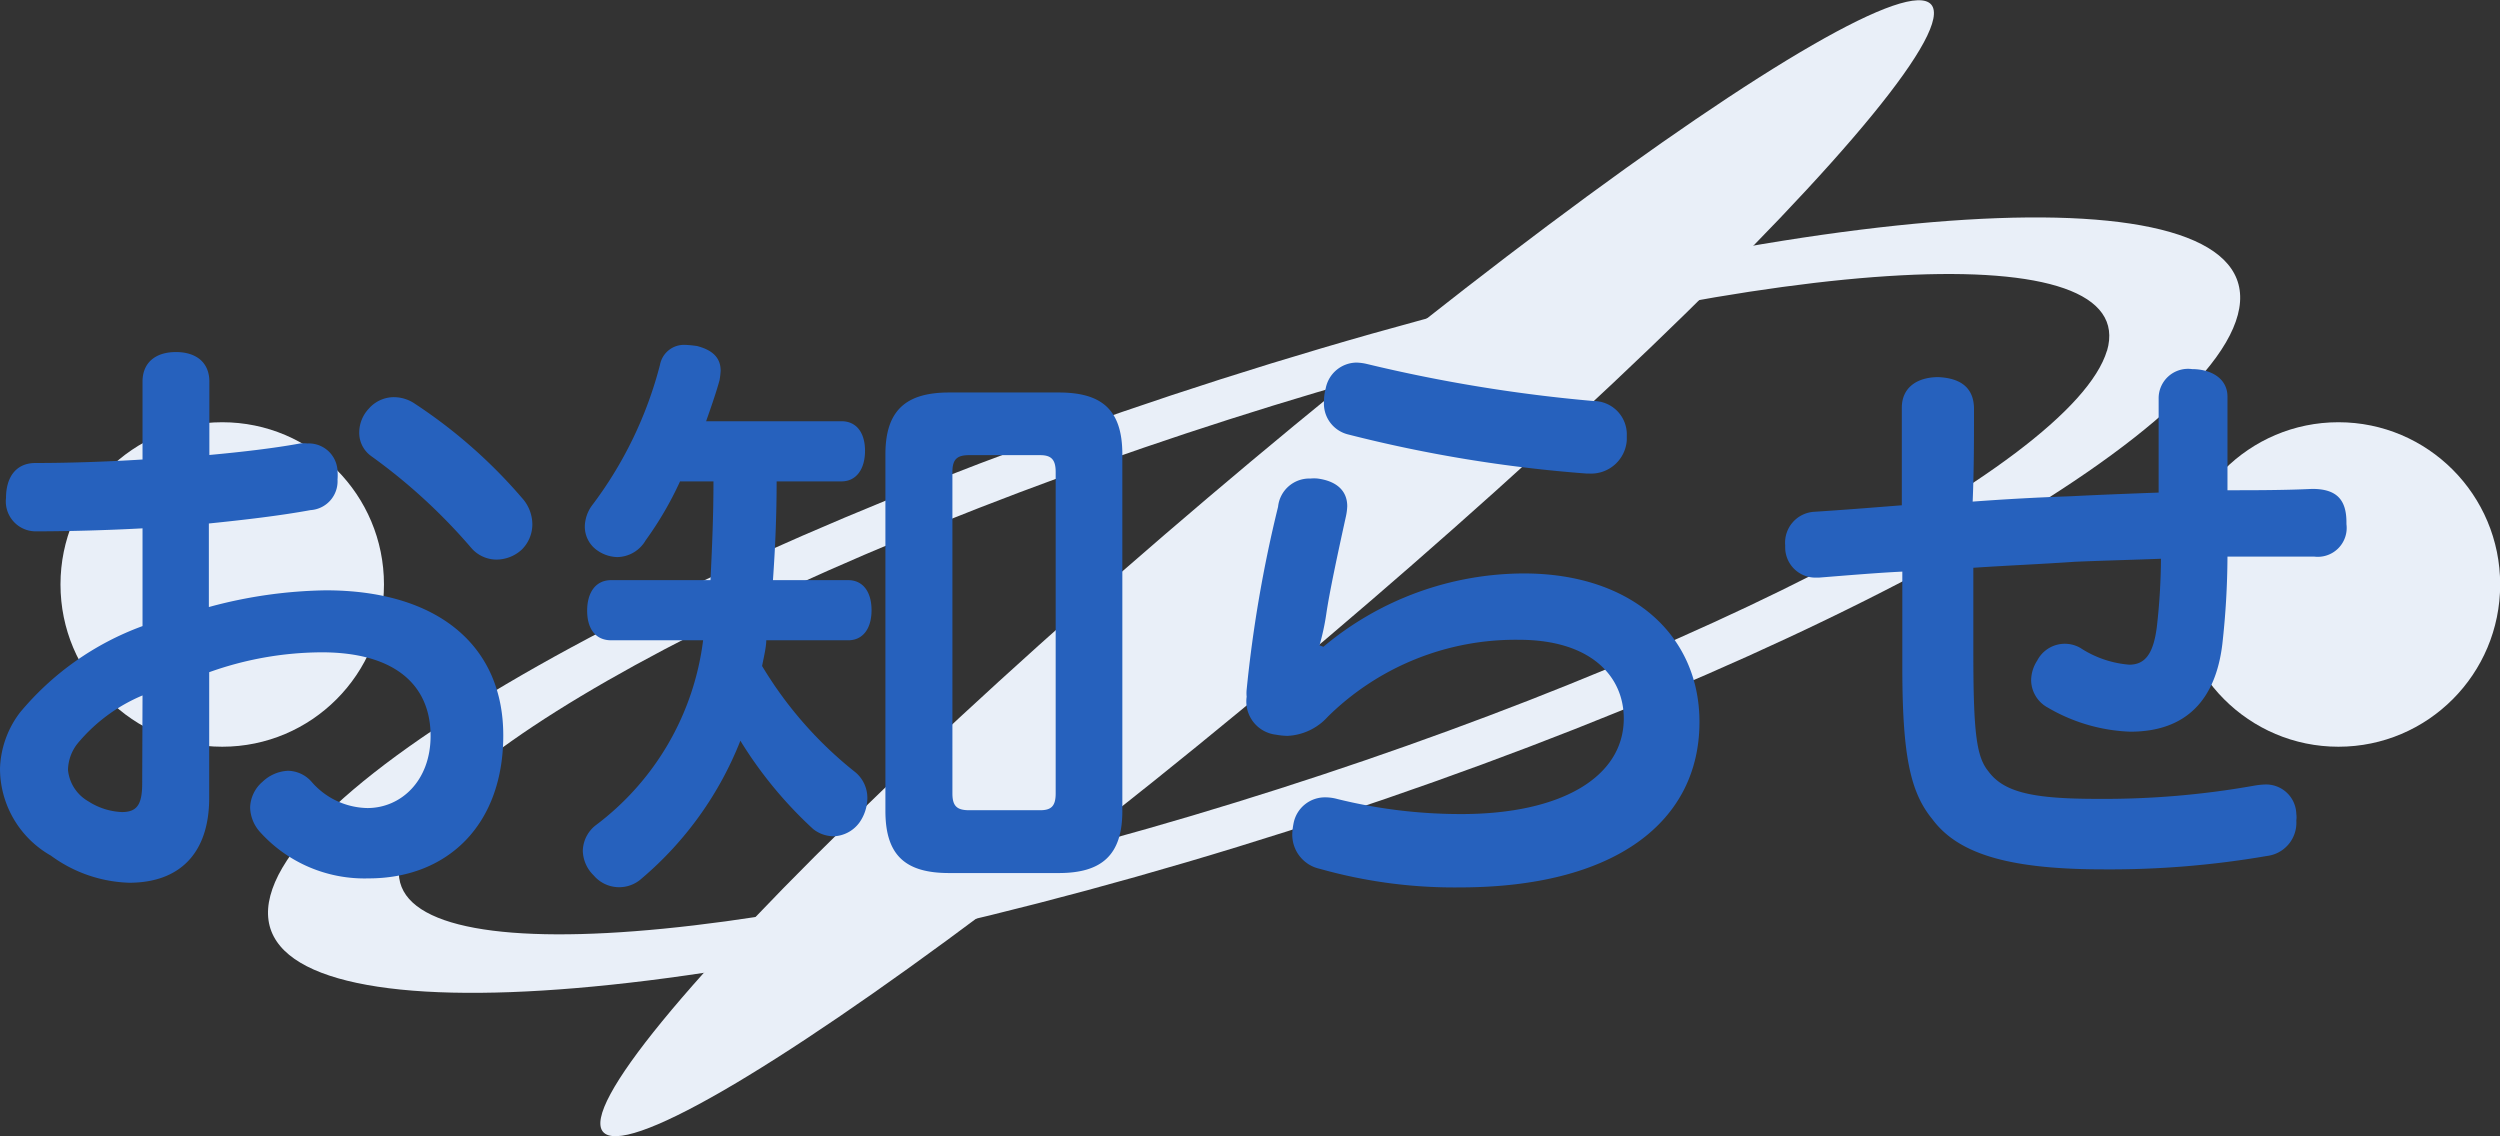
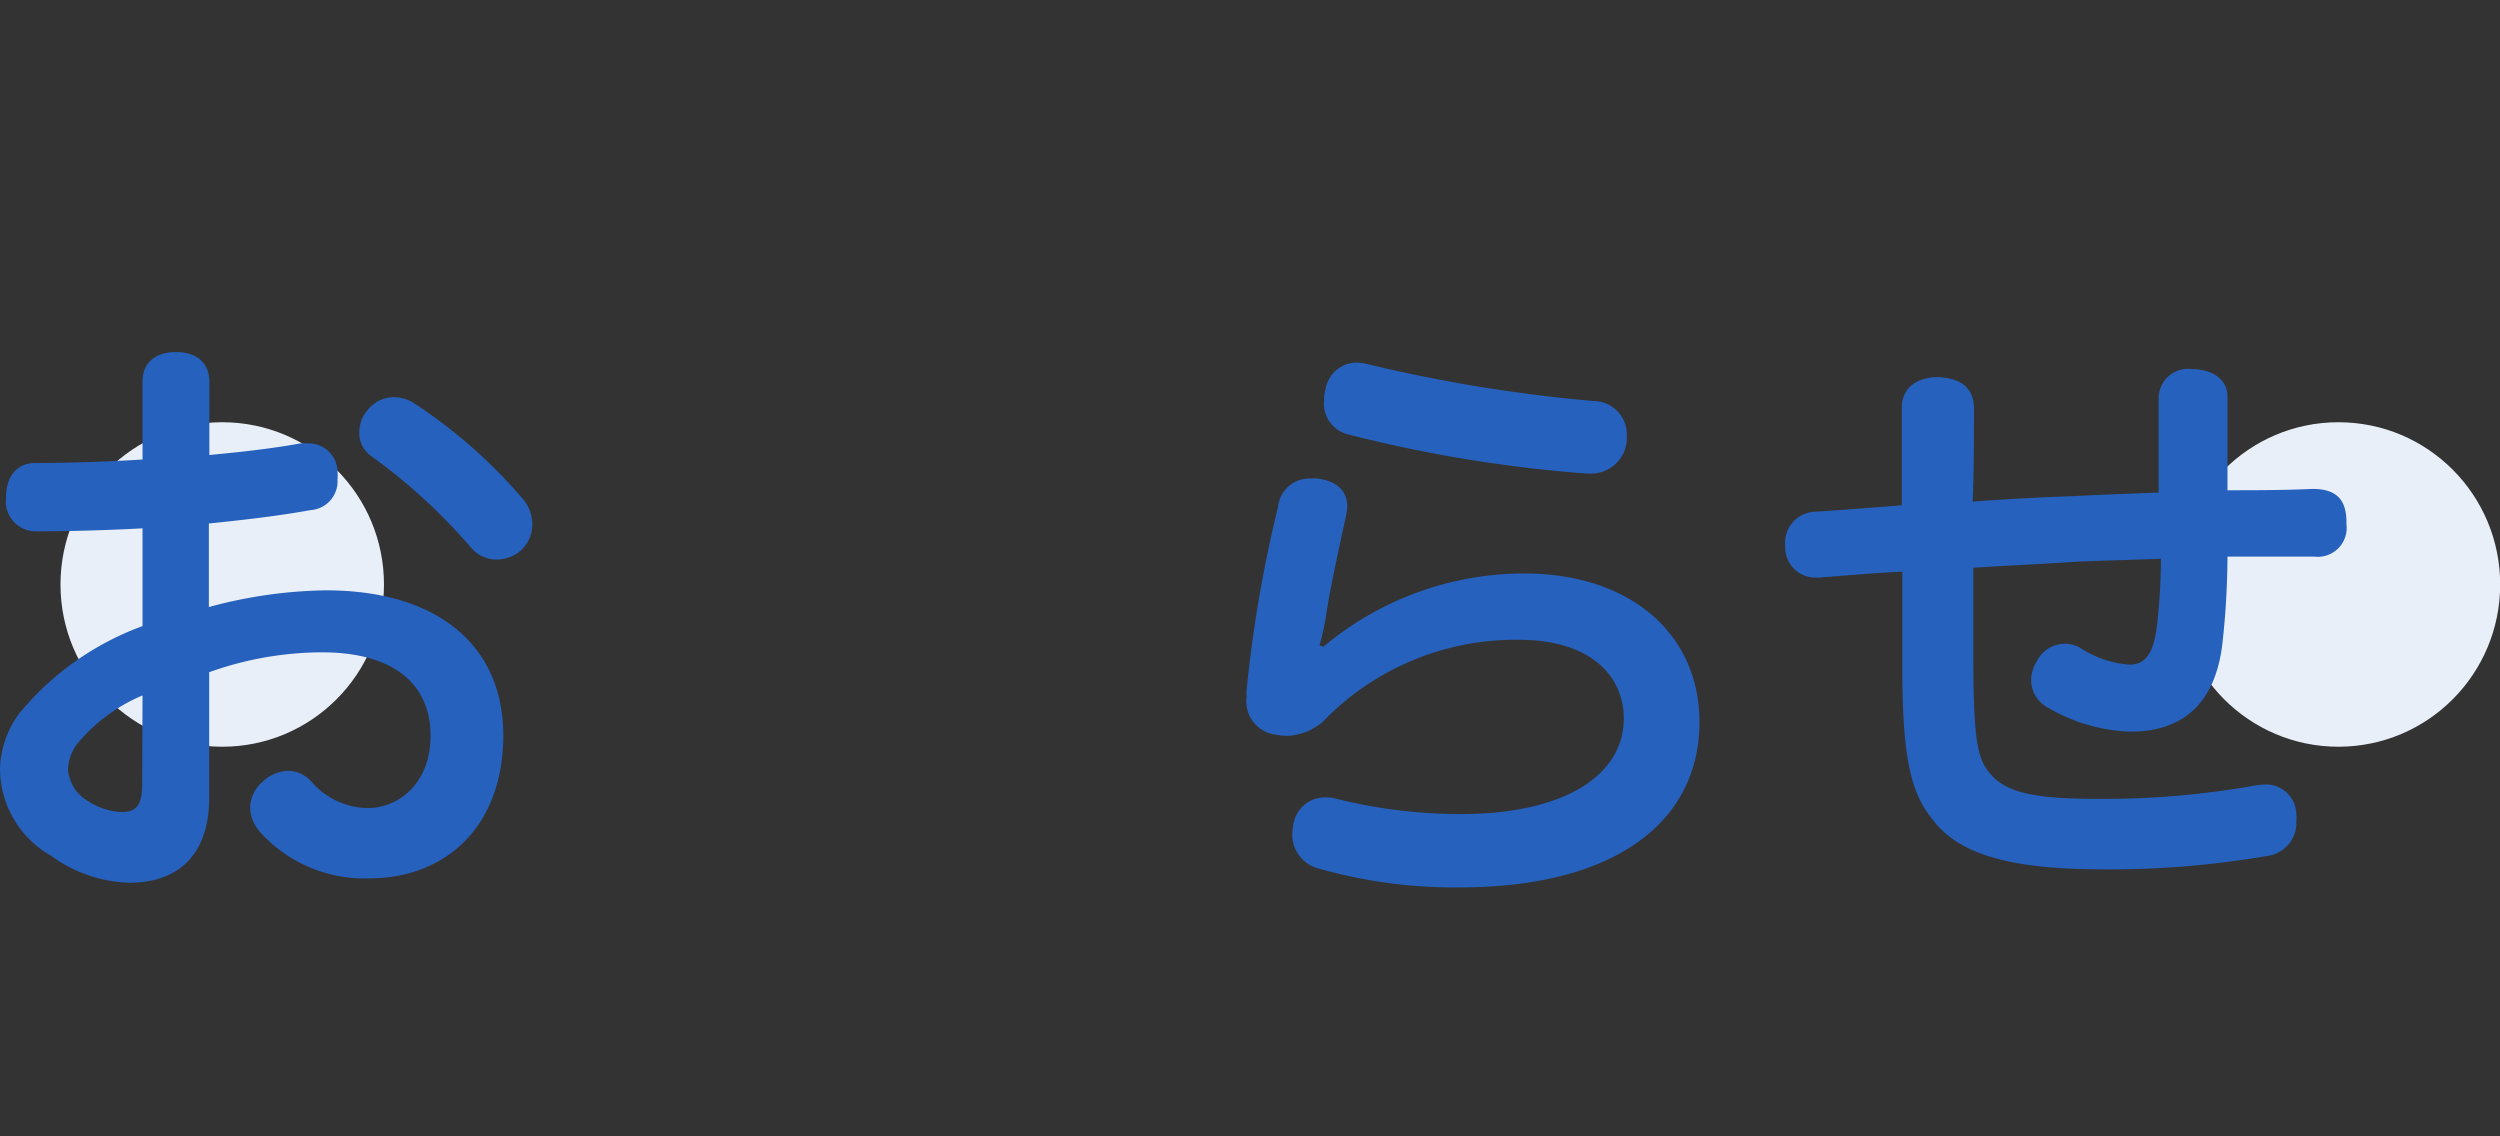
<svg xmlns="http://www.w3.org/2000/svg" viewBox="0 0 149.62 68">
  <rect x="0" y="0" width="149.62" height="68" fill="#333333" stroke="none" />
  <defs>
    <style>.cls-1{fill:#e9eff8;}.cls-2{fill:#2661bd;}</style>
  </defs>
  <title>Asset 8</title>
  <g id="Layer_2" data-name="Layer 2">
    <g id="レイヤー_1" data-name="レイヤー 1">
-       <path class="cls-1" d="M79.1,20.84C46.58,30.44,18.41,45.11,16.18,53.6s22.32,7.58,54.84-2,60.68-24.27,62.91-32.76S111.61,11.24,79.1,20.84Zm47,.14C124,28,99.52,40.44,71.33,48.82S22,58.32,24,51.33,50.59,31.87,78.78,23.49,128.15,14,126.1,21Z" />
-       <ellipse class="cls-1" cx="75.83" cy="34" rx="52.13" ry="5.51" transform="translate(-3.98 57.15) rotate(-40.32)" />
      <ellipse class="cls-1" cx="139.95" cy="34.98" rx="9.68" ry="9.71" />
      <ellipse class="cls-1" cx="13.3" cy="34.98" rx="9.68" ry="9.71" />
      <path class="cls-2" d="M8.53,31.62c-2,.11-4.46.18-6.37.18a1.79,1.79,0,0,1-1.8-2c0-1.22.58-2.09,1.76-2.09,1.84,0,4.22-.07,6.41-.21V22.84c0-1.15.79-1.77,2-1.77s2,.62,2,1.77v4.39c1.94-.18,3.85-.4,5.43-.69a2.17,2.17,0,0,1,.44,0,1.72,1.72,0,0,1,1.8,1.65,3.09,3.09,0,0,1,0,.51,1.73,1.73,0,0,1-1.62,1.83c-1.8.33-3.92.58-6.08.8v5a28,28,0,0,1,7-1c6.7,0,10.62,3.31,10.62,8.68s-3.35,8.56-8.06,8.56a8.41,8.41,0,0,1-6.52-2.8,2.28,2.28,0,0,1-.57-1.44,2.11,2.11,0,0,1,.75-1.55,2.36,2.36,0,0,1,1.51-.65,1.92,1.92,0,0,1,1.41.65,4.52,4.52,0,0,0,3.35,1.58c2,0,3.78-1.62,3.78-4.32,0-3.06-2.16-5-6.52-5a20.19,20.19,0,0,0-6.73,1.19v7.52c0,3.32-1.77,5.08-4.79,5.08a8.32,8.32,0,0,1-4.68-1.62A6,6,0,0,1,0,46a5.83,5.83,0,0,1,1.19-3.35,17.23,17.23,0,0,1,7.34-5.18Zm0,10a10.14,10.14,0,0,0-3.89,2.88,2.62,2.62,0,0,0-.57,1.58,2.43,2.43,0,0,0,1.22,1.88,4,4,0,0,0,2,.64c.9,0,1.22-.43,1.22-1.72ZM31.35,29.93a2.37,2.37,0,0,1,.51,1.44,2.13,2.13,0,0,1-.62,1.51,2.24,2.24,0,0,1-1.54.61,2,2,0,0,1-1.48-.68,34.05,34.05,0,0,0-6-5.51,1.71,1.71,0,0,1-.72-1.44,2.09,2.09,0,0,1,.57-1.4,2,2,0,0,1,1.55-.69,2.24,2.24,0,0,1,1.22.4A30.54,30.54,0,0,1,31.35,29.93Z" />
-       <path class="cls-2" d="M46.48,28.81c0,2-.08,3.93-.22,5.91h4.5c.9,0,1.4.72,1.4,1.8s-.5,1.8-1.4,1.8h-4.9c0,.43-.18,1.15-.25,1.54a23.53,23.53,0,0,0,5.51,6.3,2,2,0,0,1,.79,1.62,2.6,2.6,0,0,1-.47,1.44,2,2,0,0,1-1.55.83,2,2,0,0,1-1.22-.43,24.77,24.77,0,0,1-4.36-5.29,20.79,20.79,0,0,1-5.9,8.24,2,2,0,0,1-2.88-.18,2.12,2.12,0,0,1-.65-1.48,2,2,0,0,1,.76-1.51,16.37,16.37,0,0,0,6.44-11.08h-5.5c-.94,0-1.44-.69-1.44-1.77s.5-1.83,1.44-1.83h5.94c.1-2,.18-3.93.18-5.91h-2a20.79,20.79,0,0,1-2.06,3.53,2,2,0,0,1-1.69,1,2.16,2.16,0,0,1-1.19-.39A1.73,1.73,0,0,1,35,31.48a2.23,2.23,0,0,1,.4-1.19,23.8,23.8,0,0,0,4.1-8.46A1.46,1.46,0,0,1,41,20.64a6.47,6.47,0,0,1,.72.07c1,.26,1.41.76,1.41,1.48a4.54,4.54,0,0,1-.07.58c-.22.79-.51,1.61-.8,2.44h8.1c.9,0,1.41.69,1.41,1.77s-.51,1.83-1.41,1.83ZM67.17,48.54c0,2.66-1.26,3.71-3.81,3.71H56.81c-2.56,0-3.82-1-3.82-3.71V27.19c0-2.66,1.26-3.7,3.82-3.7h6.55c2.55,0,3.81,1,3.81,3.7ZM57,47.49c0,.76.28,1,1,1h4.25c.64,0,.93-.22.93-1V28.24c0-.76-.29-1-.93-1H58c-.69,0-1,.22-1,1Z" />
      <path class="cls-2" d="M79.2,38.71a18.73,18.73,0,0,1,12-4.39c6.48,0,10.51,3.71,10.51,8.89,0,5.94-5,9.9-14.36,9.9A29.56,29.56,0,0,1,79,52a2.09,2.09,0,0,1-1.66-2.09,4.1,4.1,0,0,1,.08-.65,1.91,1.91,0,0,1,1.9-1.54,2.71,2.71,0,0,1,.72.1,30.77,30.77,0,0,0,7.42.9c6,0,9.72-2.23,9.72-5.72,0-2.55-2-4.71-6.27-4.71a16,16,0,0,0-11.44,4.6,3.46,3.46,0,0,1-2.41,1.15,4,4,0,0,1-.69-.07,2,2,0,0,1-1.76-2.27,2.12,2.12,0,0,1,0-.43,78.26,78.26,0,0,1,1.88-10.94,1.88,1.88,0,0,1,1.94-1.69,2.08,2.08,0,0,1,.43,0c1.12.15,1.77.72,1.77,1.66a3.53,3.53,0,0,1-.08.61c-.5,2.27-1,4.61-1.18,5.87a14.23,14.23,0,0,1-.4,1.84ZM95.36,24a2,2,0,0,1,2,2.09v.25a2.14,2.14,0,0,1-2.27,2h-.15A82.69,82.69,0,0,1,80.68,26a1.9,1.9,0,0,1-1.44-2,2.76,2.76,0,0,1,.1-.75,1.9,1.9,0,0,1,1.84-1.55,3.05,3.05,0,0,1,.57.07A92.17,92.17,0,0,0,95.36,24Z" />
      <path class="cls-2" d="M133,38.57c-.4,3.27-2.12,5.22-5.51,5.22a10.49,10.49,0,0,1-4.93-1.44,1.89,1.89,0,0,1-1-1.62,2.19,2.19,0,0,1,.36-1.19,1.86,1.86,0,0,1,2.59-.76,6.25,6.25,0,0,0,2.92,1c.93,0,1.44-.62,1.65-2.24a37.66,37.66,0,0,0,.25-4.1c-1.8.07-3.49.11-5.14.18-2,.14-4,.22-6.09.36V39c0,4.82.18,6.29.9,7.16.94,1.29,2.77,1.65,6.52,1.65a51.19,51.19,0,0,0,9.39-.79,4.78,4.78,0,0,1,.65-.07,1.81,1.81,0,0,1,1.87,1.76,1.5,1.5,0,0,1,0,.4,2,2,0,0,1-1.77,2.12,55.28,55.28,0,0,1-9.75.8c-5.54,0-8.68-.87-10.26-3-1.33-1.62-1.8-3.82-1.8-9.14V34.21c-1.47.07-3.24.22-5,.36h-.21a1.81,1.81,0,0,1-1.8-1.83v-.11a1.85,1.85,0,0,1,1.73-2c1.72-.11,3.49-.25,5.25-.39,0-1.95,0-4,0-5.84,0-1.22.93-1.83,2.19-1.83,1.48.07,2.13.76,2.13,1.91,0,1.76,0,3.63-.08,5.54,1.88-.14,3.82-.25,5.87-.32,1.55-.08,3.35-.15,5.26-.22,0-.68,0-1.37,0-2,0-1.29,0-2.51,0-3.63a1.76,1.76,0,0,1,2-1.76c1.11,0,2.12.54,2.12,1.65v3.6c0,.65,0,1.33,0,2,1.58,0,3.41,0,5.07-.08,1.44,0,2.05.62,2.05,2v.11a1.73,1.73,0,0,1-1.94,1.94c-1.69,0-3.42,0-5.18,0A48.59,48.59,0,0,1,133,38.57Z" />
    </g>
  </g>
</svg>